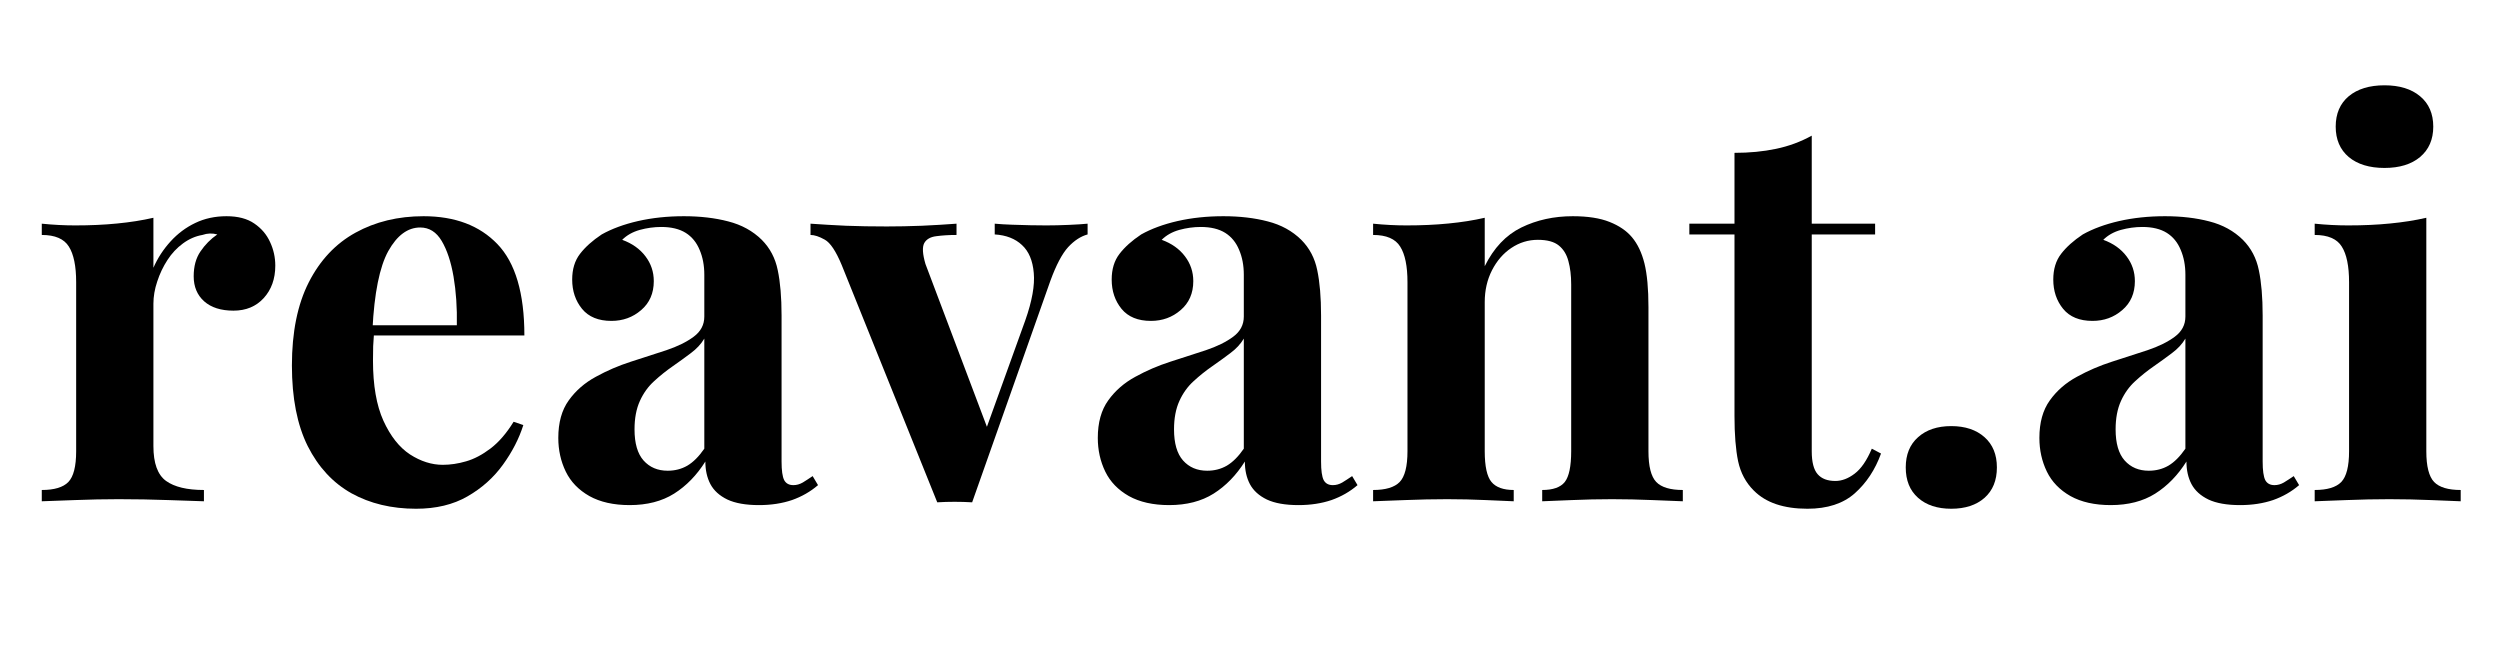
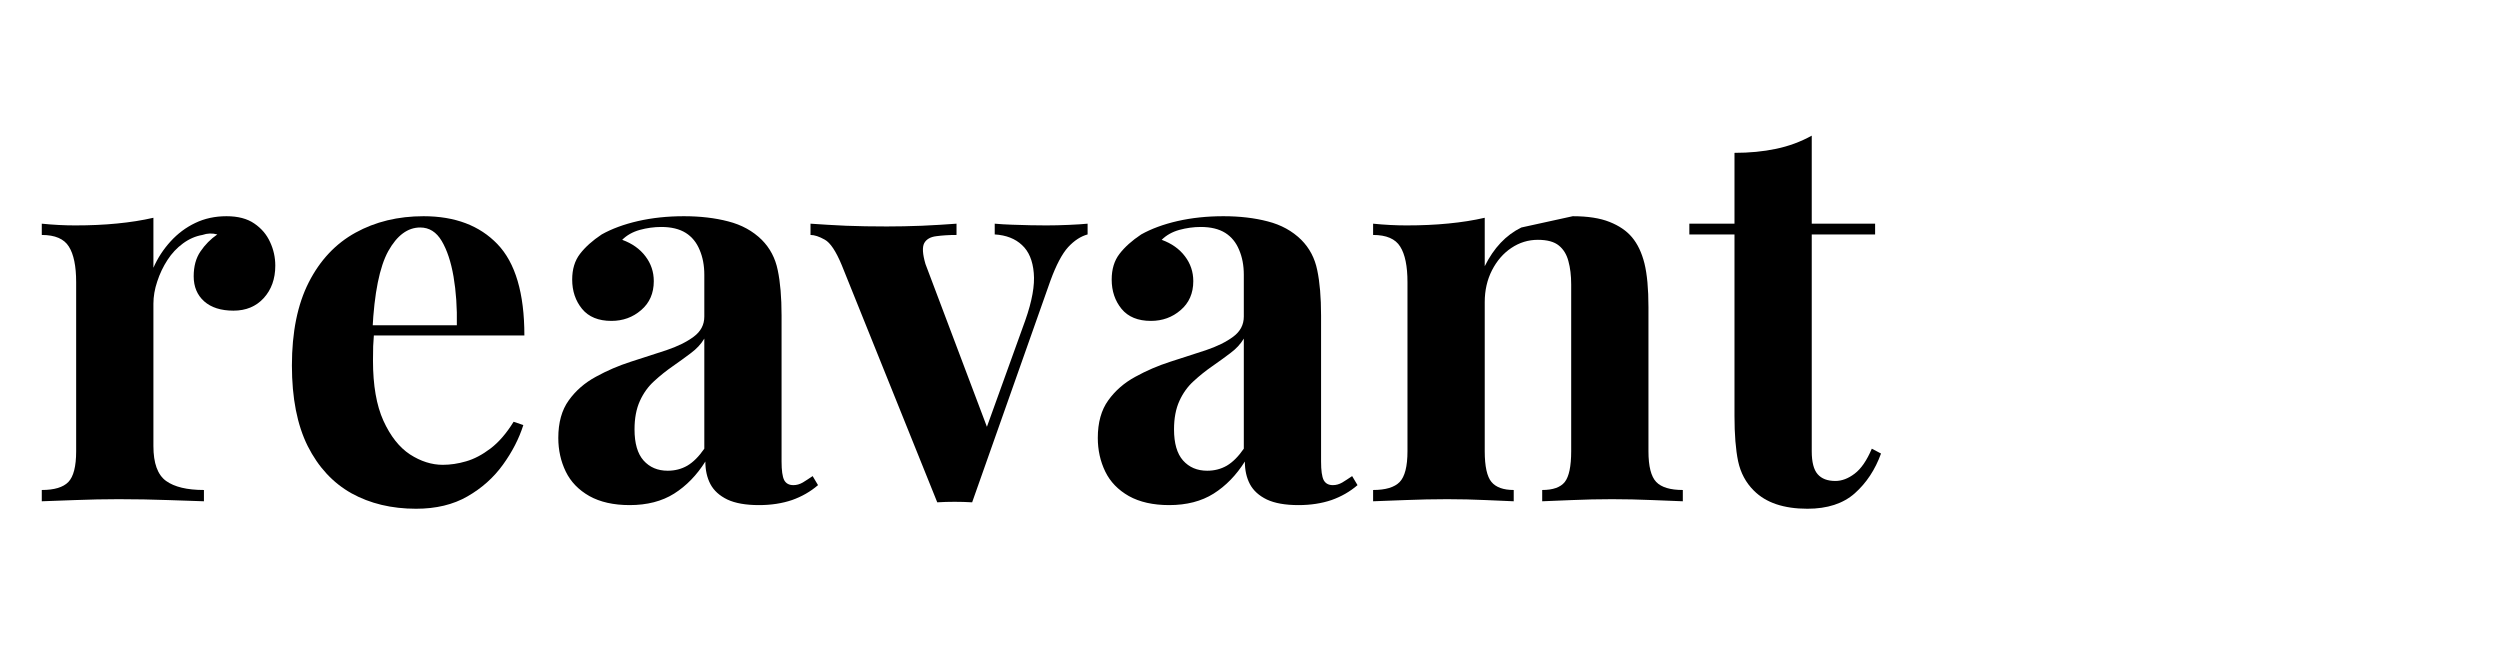
<svg xmlns="http://www.w3.org/2000/svg" width="300" zoomAndPan="magnify" viewBox="0 0 224.88 60" height="80" preserveAspectRatio="xMidYMid meet" version="1.0">
  <defs>
    <g />
  </defs>
  <g fill="#000000" fill-opacity="1">
    <g transform="translate(2.544, 45.115)">
      <g>
        <path d="M 17.781 -25.656 C 18.812 -25.656 19.645 -25.438 20.281 -25 C 20.926 -24.562 21.398 -24.004 21.703 -23.328 C 22.016 -22.66 22.172 -21.953 22.172 -21.203 C 22.172 -20.016 21.82 -19.039 21.125 -18.281 C 20.438 -17.531 19.531 -17.156 18.406 -17.156 C 17.281 -17.156 16.398 -17.438 15.766 -18 C 15.141 -18.562 14.828 -19.312 14.828 -20.25 C 14.828 -21.145 15.031 -21.891 15.438 -22.484 C 15.844 -23.086 16.348 -23.598 16.953 -24.016 C 16.504 -24.141 16.055 -24.125 15.609 -23.969 C 14.992 -23.863 14.41 -23.609 13.859 -23.203 C 13.316 -22.805 12.852 -22.312 12.469 -21.719 C 12.082 -21.125 11.773 -20.477 11.547 -19.781 C 11.316 -19.094 11.203 -18.426 11.203 -17.781 L 11.203 -4.969 C 11.203 -3.426 11.582 -2.379 12.344 -1.828 C 13.102 -1.285 14.238 -1.016 15.75 -1.016 L 15.75 0 C 15.008 -0.031 13.93 -0.066 12.516 -0.109 C 11.098 -0.16 9.613 -0.188 8.062 -0.188 C 6.781 -0.188 5.477 -0.16 4.156 -0.109 C 2.832 -0.066 1.832 -0.031 1.156 0 L 1.156 -1.016 C 2.281 -1.016 3.078 -1.254 3.547 -1.734 C 4.016 -2.223 4.25 -3.145 4.25 -4.5 L 4.25 -19.719 C 4.25 -21.164 4.031 -22.234 3.594 -22.922 C 3.164 -23.617 2.352 -23.969 1.156 -23.969 L 1.156 -24.984 C 2.188 -24.879 3.188 -24.828 4.156 -24.828 C 5.508 -24.828 6.77 -24.883 7.938 -25 C 9.113 -25.113 10.203 -25.285 11.203 -25.516 L 11.203 -21.016 C 11.586 -21.891 12.102 -22.68 12.75 -23.391 C 13.395 -24.098 14.133 -24.648 14.969 -25.047 C 15.812 -25.453 16.75 -25.656 17.781 -25.656 Z M 17.781 -25.656 " />
      </g>
    </g>
  </g>
  <g fill="#000000" fill-opacity="1">
    <g transform="translate(24.431, 45.115)">
      <g>
        <path d="M 13.625 -25.656 C 16.457 -25.656 18.676 -24.816 20.281 -23.141 C 21.895 -21.461 22.703 -18.723 22.703 -14.922 L 6.812 -14.922 L 6.719 -15.844 L 16.625 -15.844 C 16.656 -17.426 16.555 -18.883 16.328 -20.219 C 16.098 -21.551 15.742 -22.617 15.266 -23.422 C 14.785 -24.234 14.141 -24.641 13.328 -24.641 C 12.203 -24.641 11.242 -23.93 10.453 -22.516 C 9.672 -21.098 9.195 -18.742 9.031 -15.453 L 9.172 -15.172 C 9.141 -14.785 9.113 -14.379 9.094 -13.953 C 9.082 -13.535 9.078 -13.102 9.078 -12.656 C 9.078 -10.438 9.391 -8.633 10.016 -7.25 C 10.648 -5.863 11.445 -4.852 12.406 -4.219 C 13.375 -3.594 14.359 -3.281 15.359 -3.281 C 16.035 -3.281 16.734 -3.383 17.453 -3.594 C 18.18 -3.801 18.914 -4.188 19.656 -4.75 C 20.406 -5.32 21.098 -6.125 21.734 -7.156 L 22.609 -6.859 C 22.223 -5.641 21.609 -4.445 20.766 -3.281 C 19.93 -2.125 18.867 -1.176 17.578 -0.438 C 16.297 0.301 14.754 0.672 12.953 0.672 C 10.754 0.672 8.816 0.207 7.141 -0.719 C 5.473 -1.656 4.16 -3.07 3.203 -4.969 C 2.254 -6.875 1.781 -9.289 1.781 -12.219 C 1.781 -15.219 2.285 -17.711 3.297 -19.703 C 4.316 -21.703 5.719 -23.191 7.5 -24.172 C 9.289 -25.16 11.332 -25.656 13.625 -25.656 Z M 13.625 -25.656 " />
      </g>
    </g>
  </g>
  <g fill="#000000" fill-opacity="1">
    <g transform="translate(48.781, 45.115)">
      <g>
        <path d="M 7.828 0.344 C 6.379 0.344 5.172 0.07 4.203 -0.469 C 3.234 -1.02 2.523 -1.754 2.078 -2.672 C 1.629 -3.598 1.406 -4.609 1.406 -5.703 C 1.406 -7.086 1.719 -8.211 2.344 -9.078 C 2.969 -9.953 3.781 -10.66 4.781 -11.203 C 5.781 -11.754 6.832 -12.207 7.938 -12.562 C 9.051 -12.914 10.113 -13.258 11.125 -13.594 C 12.145 -13.938 12.969 -14.344 13.594 -14.812 C 14.227 -15.281 14.547 -15.883 14.547 -16.625 L 14.547 -20.391 C 14.547 -21.223 14.406 -21.969 14.125 -22.625 C 13.852 -23.289 13.438 -23.801 12.875 -24.156 C 12.312 -24.508 11.578 -24.688 10.672 -24.688 C 10.023 -24.688 9.379 -24.598 8.734 -24.422 C 8.098 -24.242 7.57 -23.945 7.156 -23.531 C 8.051 -23.207 8.75 -22.711 9.25 -22.047 C 9.75 -21.391 10 -20.645 10 -19.812 C 10 -18.719 9.617 -17.848 8.859 -17.203 C 8.109 -16.555 7.219 -16.234 6.188 -16.234 C 5.02 -16.234 4.141 -16.594 3.547 -17.312 C 2.953 -18.039 2.656 -18.922 2.656 -19.953 C 2.656 -20.891 2.891 -21.66 3.359 -22.266 C 3.828 -22.879 4.477 -23.461 5.312 -24.016 C 6.219 -24.523 7.305 -24.926 8.578 -25.219 C 9.848 -25.508 11.223 -25.656 12.703 -25.656 C 14.18 -25.656 15.516 -25.5 16.703 -25.188 C 17.898 -24.883 18.906 -24.332 19.719 -23.531 C 20.457 -22.789 20.938 -21.879 21.156 -20.797 C 21.383 -19.723 21.5 -18.363 21.5 -16.719 L 21.5 -3.578 C 21.5 -2.773 21.578 -2.219 21.734 -1.906 C 21.898 -1.602 22.176 -1.453 22.562 -1.453 C 22.852 -1.453 23.133 -1.531 23.406 -1.688 C 23.676 -1.852 23.973 -2.047 24.297 -2.266 L 24.781 -1.453 C 24.102 -0.867 23.32 -0.422 22.438 -0.109 C 21.551 0.191 20.562 0.344 19.469 0.344 C 18.281 0.344 17.332 0.176 16.625 -0.156 C 15.914 -0.5 15.406 -0.961 15.094 -1.547 C 14.789 -2.129 14.641 -2.805 14.641 -3.578 C 13.867 -2.348 12.93 -1.383 11.828 -0.688 C 10.734 0 9.398 0.344 7.828 0.344 Z M 11.25 -2.75 C 11.895 -2.75 12.484 -2.898 13.016 -3.203 C 13.547 -3.516 14.055 -4.023 14.547 -4.734 L 14.547 -14.641 C 14.254 -14.148 13.848 -13.711 13.328 -13.328 C 12.816 -12.941 12.27 -12.547 11.688 -12.141 C 11.113 -11.742 10.562 -11.301 10.031 -10.812 C 9.5 -10.332 9.07 -9.738 8.75 -9.031 C 8.426 -8.32 8.266 -7.469 8.266 -6.469 C 8.266 -5.219 8.535 -4.285 9.078 -3.672 C 9.629 -3.055 10.352 -2.75 11.25 -2.75 Z M 11.25 -2.75 " />
      </g>
    </g>
  </g>
  <g fill="#000000" fill-opacity="1">
    <g transform="translate(73.324, 45.115)">
      <g>
        <path d="M 24.5 -24.984 L 24.5 -24.016 C 23.883 -23.848 23.301 -23.469 22.75 -22.875 C 22.207 -22.281 21.676 -21.273 21.156 -19.859 L 14.109 0.094 C 13.586 0.062 13.062 0.047 12.531 0.047 C 12 0.047 11.477 0.062 10.969 0.094 L 2.375 -21.25 C 1.852 -22.508 1.344 -23.273 0.844 -23.547 C 0.344 -23.828 -0.082 -23.969 -0.438 -23.969 L -0.438 -24.984 C 0.594 -24.91 1.66 -24.848 2.766 -24.797 C 3.879 -24.754 5.098 -24.734 6.422 -24.734 C 7.422 -24.734 8.473 -24.754 9.578 -24.797 C 10.691 -24.848 11.734 -24.91 12.703 -24.984 L 12.703 -23.969 C 12.023 -23.969 11.422 -23.93 10.891 -23.859 C 10.359 -23.797 9.992 -23.586 9.797 -23.234 C 9.609 -22.879 9.645 -22.254 9.906 -21.359 L 15.562 -6.375 L 15.078 -5.703 L 18.891 -16.281 C 19.504 -18.02 19.758 -19.441 19.656 -20.547 C 19.562 -21.66 19.207 -22.5 18.594 -23.062 C 17.988 -23.633 17.172 -23.953 16.141 -24.016 L 16.141 -24.984 C 16.617 -24.941 17.141 -24.91 17.703 -24.891 C 18.266 -24.879 18.812 -24.863 19.344 -24.844 C 19.875 -24.832 20.352 -24.828 20.781 -24.828 C 21.414 -24.828 22.086 -24.844 22.797 -24.875 C 23.504 -24.906 24.07 -24.941 24.5 -24.984 Z M 24.5 -24.984 " />
      </g>
    </g>
  </g>
  <g fill="#000000" fill-opacity="1">
    <g transform="translate(97.336, 45.115)">
      <g>
        <path d="M 7.828 0.344 C 6.379 0.344 5.172 0.07 4.203 -0.469 C 3.234 -1.02 2.523 -1.754 2.078 -2.672 C 1.629 -3.598 1.406 -4.609 1.406 -5.703 C 1.406 -7.086 1.719 -8.211 2.344 -9.078 C 2.969 -9.953 3.781 -10.66 4.781 -11.203 C 5.781 -11.754 6.832 -12.207 7.938 -12.562 C 9.051 -12.914 10.113 -13.258 11.125 -13.594 C 12.145 -13.938 12.969 -14.344 13.594 -14.812 C 14.227 -15.281 14.547 -15.883 14.547 -16.625 L 14.547 -20.391 C 14.547 -21.223 14.406 -21.969 14.125 -22.625 C 13.852 -23.289 13.438 -23.801 12.875 -24.156 C 12.312 -24.508 11.578 -24.688 10.672 -24.688 C 10.023 -24.688 9.379 -24.598 8.734 -24.422 C 8.098 -24.242 7.57 -23.945 7.156 -23.531 C 8.051 -23.207 8.75 -22.711 9.25 -22.047 C 9.75 -21.391 10 -20.645 10 -19.812 C 10 -18.719 9.617 -17.848 8.859 -17.203 C 8.109 -16.555 7.219 -16.234 6.188 -16.234 C 5.02 -16.234 4.141 -16.594 3.547 -17.312 C 2.953 -18.039 2.656 -18.922 2.656 -19.953 C 2.656 -20.891 2.891 -21.66 3.359 -22.266 C 3.828 -22.879 4.477 -23.461 5.312 -24.016 C 6.219 -24.523 7.305 -24.926 8.578 -25.219 C 9.848 -25.508 11.223 -25.656 12.703 -25.656 C 14.18 -25.656 15.516 -25.5 16.703 -25.188 C 17.898 -24.883 18.906 -24.332 19.719 -23.531 C 20.457 -22.789 20.938 -21.879 21.156 -20.797 C 21.383 -19.723 21.5 -18.363 21.5 -16.719 L 21.5 -3.578 C 21.5 -2.773 21.578 -2.219 21.734 -1.906 C 21.898 -1.602 22.176 -1.453 22.562 -1.453 C 22.852 -1.453 23.133 -1.531 23.406 -1.688 C 23.676 -1.852 23.973 -2.047 24.297 -2.266 L 24.781 -1.453 C 24.102 -0.867 23.32 -0.422 22.438 -0.109 C 21.551 0.191 20.562 0.344 19.469 0.344 C 18.281 0.344 17.332 0.176 16.625 -0.156 C 15.914 -0.5 15.406 -0.961 15.094 -1.547 C 14.789 -2.129 14.641 -2.805 14.641 -3.578 C 13.867 -2.348 12.93 -1.383 11.828 -0.688 C 10.734 0 9.398 0.344 7.828 0.344 Z M 11.25 -2.75 C 11.895 -2.75 12.484 -2.898 13.016 -3.203 C 13.547 -3.516 14.055 -4.023 14.547 -4.734 L 14.547 -14.641 C 14.254 -14.148 13.848 -13.711 13.328 -13.328 C 12.816 -12.941 12.27 -12.547 11.688 -12.141 C 11.113 -11.742 10.562 -11.301 10.031 -10.812 C 9.5 -10.332 9.07 -9.738 8.75 -9.031 C 8.426 -8.32 8.266 -7.469 8.266 -6.469 C 8.266 -5.219 8.535 -4.285 9.078 -3.672 C 9.629 -3.055 10.352 -2.75 11.25 -2.75 Z M 11.25 -2.75 " />
      </g>
    </g>
  </g>
  <g fill="#000000" fill-opacity="1">
    <g transform="translate(122.363, 45.115)">
      <g>
-         <path d="M 19.125 -25.656 C 20.477 -25.656 21.582 -25.484 22.438 -25.141 C 23.289 -24.805 23.961 -24.348 24.453 -23.766 C 24.961 -23.16 25.336 -22.375 25.578 -21.406 C 25.816 -20.438 25.938 -19.129 25.938 -17.484 L 25.938 -4.5 C 25.938 -3.145 26.172 -2.223 26.641 -1.734 C 27.109 -1.254 27.906 -1.016 29.031 -1.016 L 29.031 0 C 28.426 -0.031 27.508 -0.066 26.281 -0.109 C 25.062 -0.16 23.852 -0.188 22.656 -0.188 C 21.438 -0.188 20.238 -0.16 19.062 -0.109 C 17.883 -0.066 16.988 -0.031 16.375 0 L 16.375 -1.016 C 17.344 -1.016 18.02 -1.254 18.406 -1.734 C 18.789 -2.223 18.984 -3.145 18.984 -4.5 L 18.984 -19.516 C 18.984 -20.316 18.898 -21.016 18.734 -21.609 C 18.578 -22.211 18.289 -22.68 17.875 -23.016 C 17.457 -23.359 16.828 -23.531 15.984 -23.531 C 15.117 -23.531 14.32 -23.285 13.594 -22.797 C 12.875 -22.316 12.297 -21.648 11.859 -20.797 C 11.422 -19.941 11.203 -18.984 11.203 -17.922 L 11.203 -4.5 C 11.203 -3.145 11.406 -2.223 11.812 -1.734 C 12.219 -1.254 12.883 -1.016 13.812 -1.016 L 13.812 0 C 13.238 -0.031 12.395 -0.066 11.281 -0.109 C 10.164 -0.16 9.016 -0.188 7.828 -0.188 C 6.598 -0.188 5.336 -0.16 4.047 -0.109 C 2.766 -0.066 1.801 -0.031 1.156 0 L 1.156 -1.016 C 2.281 -1.016 3.078 -1.254 3.547 -1.734 C 4.016 -2.223 4.25 -3.145 4.25 -4.5 L 4.25 -19.719 C 4.25 -21.164 4.031 -22.234 3.594 -22.922 C 3.164 -23.617 2.352 -23.969 1.156 -23.969 L 1.156 -24.984 C 2.188 -24.879 3.188 -24.828 4.156 -24.828 C 5.508 -24.828 6.77 -24.883 7.938 -25 C 9.113 -25.113 10.203 -25.285 11.203 -25.516 L 11.203 -21.156 C 12.016 -22.801 13.113 -23.961 14.5 -24.641 C 15.883 -25.316 17.426 -25.656 19.125 -25.656 Z M 19.125 -25.656 " />
+         <path d="M 19.125 -25.656 C 20.477 -25.656 21.582 -25.484 22.438 -25.141 C 23.289 -24.805 23.961 -24.348 24.453 -23.766 C 24.961 -23.16 25.336 -22.375 25.578 -21.406 C 25.816 -20.438 25.938 -19.129 25.938 -17.484 L 25.938 -4.5 C 25.938 -3.145 26.172 -2.223 26.641 -1.734 C 27.109 -1.254 27.906 -1.016 29.031 -1.016 L 29.031 0 C 28.426 -0.031 27.508 -0.066 26.281 -0.109 C 25.062 -0.16 23.852 -0.188 22.656 -0.188 C 21.438 -0.188 20.238 -0.16 19.062 -0.109 C 17.883 -0.066 16.988 -0.031 16.375 0 L 16.375 -1.016 C 17.344 -1.016 18.02 -1.254 18.406 -1.734 C 18.789 -2.223 18.984 -3.145 18.984 -4.5 L 18.984 -19.516 C 18.984 -20.316 18.898 -21.016 18.734 -21.609 C 18.578 -22.211 18.289 -22.68 17.875 -23.016 C 17.457 -23.359 16.828 -23.531 15.984 -23.531 C 15.117 -23.531 14.32 -23.285 13.594 -22.797 C 12.875 -22.316 12.297 -21.648 11.859 -20.797 C 11.422 -19.941 11.203 -18.984 11.203 -17.922 L 11.203 -4.5 C 11.203 -3.145 11.406 -2.223 11.812 -1.734 C 12.219 -1.254 12.883 -1.016 13.812 -1.016 L 13.812 0 C 13.238 -0.031 12.395 -0.066 11.281 -0.109 C 10.164 -0.16 9.016 -0.188 7.828 -0.188 C 6.598 -0.188 5.336 -0.16 4.047 -0.109 C 2.766 -0.066 1.801 -0.031 1.156 0 L 1.156 -1.016 C 2.281 -1.016 3.078 -1.254 3.547 -1.734 C 4.016 -2.223 4.25 -3.145 4.25 -4.5 L 4.25 -19.719 C 4.25 -21.164 4.031 -22.234 3.594 -22.922 C 3.164 -23.617 2.352 -23.969 1.156 -23.969 L 1.156 -24.984 C 2.188 -24.879 3.188 -24.828 4.156 -24.828 C 5.508 -24.828 6.77 -24.883 7.938 -25 C 9.113 -25.113 10.203 -25.285 11.203 -25.516 L 11.203 -21.156 C 12.016 -22.801 13.113 -23.961 14.5 -24.641 Z M 19.125 -25.656 " />
      </g>
    </g>
  </g>
  <g fill="#000000" fill-opacity="1">
    <g transform="translate(152.028, 45.115)">
      <g>
        <path d="M 10.969 -32.906 L 10.969 -24.984 L 16.672 -24.984 L 16.672 -24.016 L 10.969 -24.016 L 10.969 -4.5 C 10.969 -3.531 11.145 -2.844 11.5 -2.438 C 11.852 -2.031 12.383 -1.828 13.094 -1.828 C 13.676 -1.828 14.254 -2.047 14.828 -2.484 C 15.41 -2.922 15.926 -3.672 16.375 -4.734 L 17.203 -4.297 C 16.68 -2.848 15.895 -1.656 14.844 -0.719 C 13.801 0.207 12.379 0.672 10.578 0.672 C 9.516 0.672 8.582 0.535 7.781 0.266 C 6.977 -0.004 6.301 -0.414 5.75 -0.969 C 5.039 -1.676 4.57 -2.551 4.344 -3.594 C 4.125 -4.645 4.016 -6.008 4.016 -7.688 L 4.016 -24.016 L -0.047 -24.016 L -0.047 -24.984 L 4.016 -24.984 L 4.016 -31.359 C 5.359 -31.359 6.602 -31.477 7.75 -31.719 C 8.895 -31.957 9.969 -32.352 10.969 -32.906 Z M 10.969 -32.906 " />
      </g>
    </g>
  </g>
  <g fill="#000000" fill-opacity="1">
    <g transform="translate(169.035, 45.115)">
      <g>
-         <path d="M 6.516 -6.766 C 7.773 -6.766 8.773 -6.43 9.516 -5.766 C 10.254 -5.109 10.625 -4.203 10.625 -3.047 C 10.625 -1.879 10.254 -0.969 9.516 -0.312 C 8.773 0.344 7.773 0.672 6.516 0.672 C 5.266 0.672 4.27 0.344 3.531 -0.312 C 2.789 -0.969 2.422 -1.879 2.422 -3.047 C 2.422 -4.203 2.789 -5.109 3.531 -5.766 C 4.27 -6.43 5.266 -6.766 6.516 -6.766 Z M 6.516 -6.766 " />
-       </g>
+         </g>
    </g>
  </g>
  <g fill="#000000" fill-opacity="1">
    <g transform="translate(182.079, 45.115)">
      <g>
-         <path d="M 7.828 0.344 C 6.379 0.344 5.172 0.07 4.203 -0.469 C 3.234 -1.02 2.523 -1.754 2.078 -2.672 C 1.629 -3.598 1.406 -4.609 1.406 -5.703 C 1.406 -7.086 1.719 -8.211 2.344 -9.078 C 2.969 -9.953 3.781 -10.66 4.781 -11.203 C 5.781 -11.754 6.832 -12.207 7.938 -12.562 C 9.051 -12.914 10.113 -13.258 11.125 -13.594 C 12.145 -13.938 12.969 -14.344 13.594 -14.812 C 14.227 -15.281 14.547 -15.883 14.547 -16.625 L 14.547 -20.391 C 14.547 -21.223 14.406 -21.969 14.125 -22.625 C 13.852 -23.289 13.438 -23.801 12.875 -24.156 C 12.312 -24.508 11.578 -24.688 10.672 -24.688 C 10.023 -24.688 9.379 -24.598 8.734 -24.422 C 8.098 -24.242 7.57 -23.945 7.156 -23.531 C 8.051 -23.207 8.75 -22.711 9.25 -22.047 C 9.75 -21.391 10 -20.645 10 -19.812 C 10 -18.719 9.617 -17.848 8.859 -17.203 C 8.109 -16.555 7.219 -16.234 6.188 -16.234 C 5.02 -16.234 4.141 -16.594 3.547 -17.312 C 2.953 -18.039 2.656 -18.922 2.656 -19.953 C 2.656 -20.891 2.891 -21.66 3.359 -22.266 C 3.828 -22.879 4.477 -23.461 5.312 -24.016 C 6.219 -24.523 7.305 -24.926 8.578 -25.219 C 9.848 -25.508 11.223 -25.656 12.703 -25.656 C 14.18 -25.656 15.516 -25.5 16.703 -25.188 C 17.898 -24.883 18.906 -24.332 19.719 -23.531 C 20.457 -22.789 20.938 -21.879 21.156 -20.797 C 21.383 -19.723 21.5 -18.363 21.5 -16.719 L 21.5 -3.578 C 21.5 -2.773 21.578 -2.219 21.734 -1.906 C 21.898 -1.602 22.176 -1.453 22.562 -1.453 C 22.852 -1.453 23.133 -1.531 23.406 -1.688 C 23.676 -1.852 23.973 -2.047 24.297 -2.266 L 24.781 -1.453 C 24.102 -0.867 23.32 -0.422 22.438 -0.109 C 21.551 0.191 20.562 0.344 19.469 0.344 C 18.281 0.344 17.332 0.176 16.625 -0.156 C 15.914 -0.5 15.406 -0.961 15.094 -1.547 C 14.789 -2.129 14.641 -2.805 14.641 -3.578 C 13.867 -2.348 12.93 -1.383 11.828 -0.688 C 10.734 0 9.398 0.344 7.828 0.344 Z M 11.25 -2.75 C 11.895 -2.75 12.484 -2.898 13.016 -3.203 C 13.547 -3.516 14.055 -4.023 14.547 -4.734 L 14.547 -14.641 C 14.254 -14.148 13.848 -13.711 13.328 -13.328 C 12.816 -12.941 12.27 -12.547 11.688 -12.141 C 11.113 -11.742 10.562 -11.301 10.031 -10.812 C 9.5 -10.332 9.07 -9.738 8.75 -9.031 C 8.426 -8.32 8.266 -7.469 8.266 -6.469 C 8.266 -5.219 8.535 -4.285 9.078 -3.672 C 9.629 -3.055 10.352 -2.75 11.25 -2.75 Z M 11.25 -2.75 " />
-       </g>
+         </g>
    </g>
  </g>
  <g fill="#000000" fill-opacity="1">
    <g transform="translate(207.106, 45.115)">
      <g>
-         <path d="M 7.438 -37.438 C 8.789 -37.438 9.859 -37.109 10.641 -36.453 C 11.43 -35.797 11.828 -34.883 11.828 -33.719 C 11.828 -32.562 11.43 -31.648 10.641 -30.984 C 9.859 -30.328 8.789 -30 7.438 -30 C 6.082 -30 5.008 -30.328 4.219 -30.984 C 3.438 -31.648 3.047 -32.562 3.047 -33.719 C 3.047 -34.883 3.438 -35.797 4.219 -36.453 C 5.008 -37.109 6.082 -37.438 7.438 -37.438 Z M 11.203 -25.516 L 11.203 -4.5 C 11.203 -3.145 11.438 -2.223 11.906 -1.734 C 12.375 -1.254 13.172 -1.016 14.297 -1.016 L 14.297 0 C 13.723 -0.031 12.82 -0.066 11.594 -0.109 C 10.375 -0.16 9.133 -0.188 7.875 -0.188 C 6.613 -0.188 5.336 -0.16 4.047 -0.109 C 2.766 -0.066 1.801 -0.031 1.156 0 L 1.156 -1.016 C 2.281 -1.016 3.078 -1.254 3.547 -1.734 C 4.016 -2.223 4.25 -3.145 4.25 -4.5 L 4.25 -19.719 C 4.25 -21.164 4.031 -22.234 3.594 -22.922 C 3.164 -23.617 2.352 -23.969 1.156 -23.969 L 1.156 -24.984 C 2.188 -24.879 3.188 -24.828 4.156 -24.828 C 5.508 -24.828 6.77 -24.883 7.938 -25 C 9.113 -25.113 10.203 -25.285 11.203 -25.516 Z M 11.203 -25.516 " />
-       </g>
+         </g>
    </g>
  </g>
</svg>